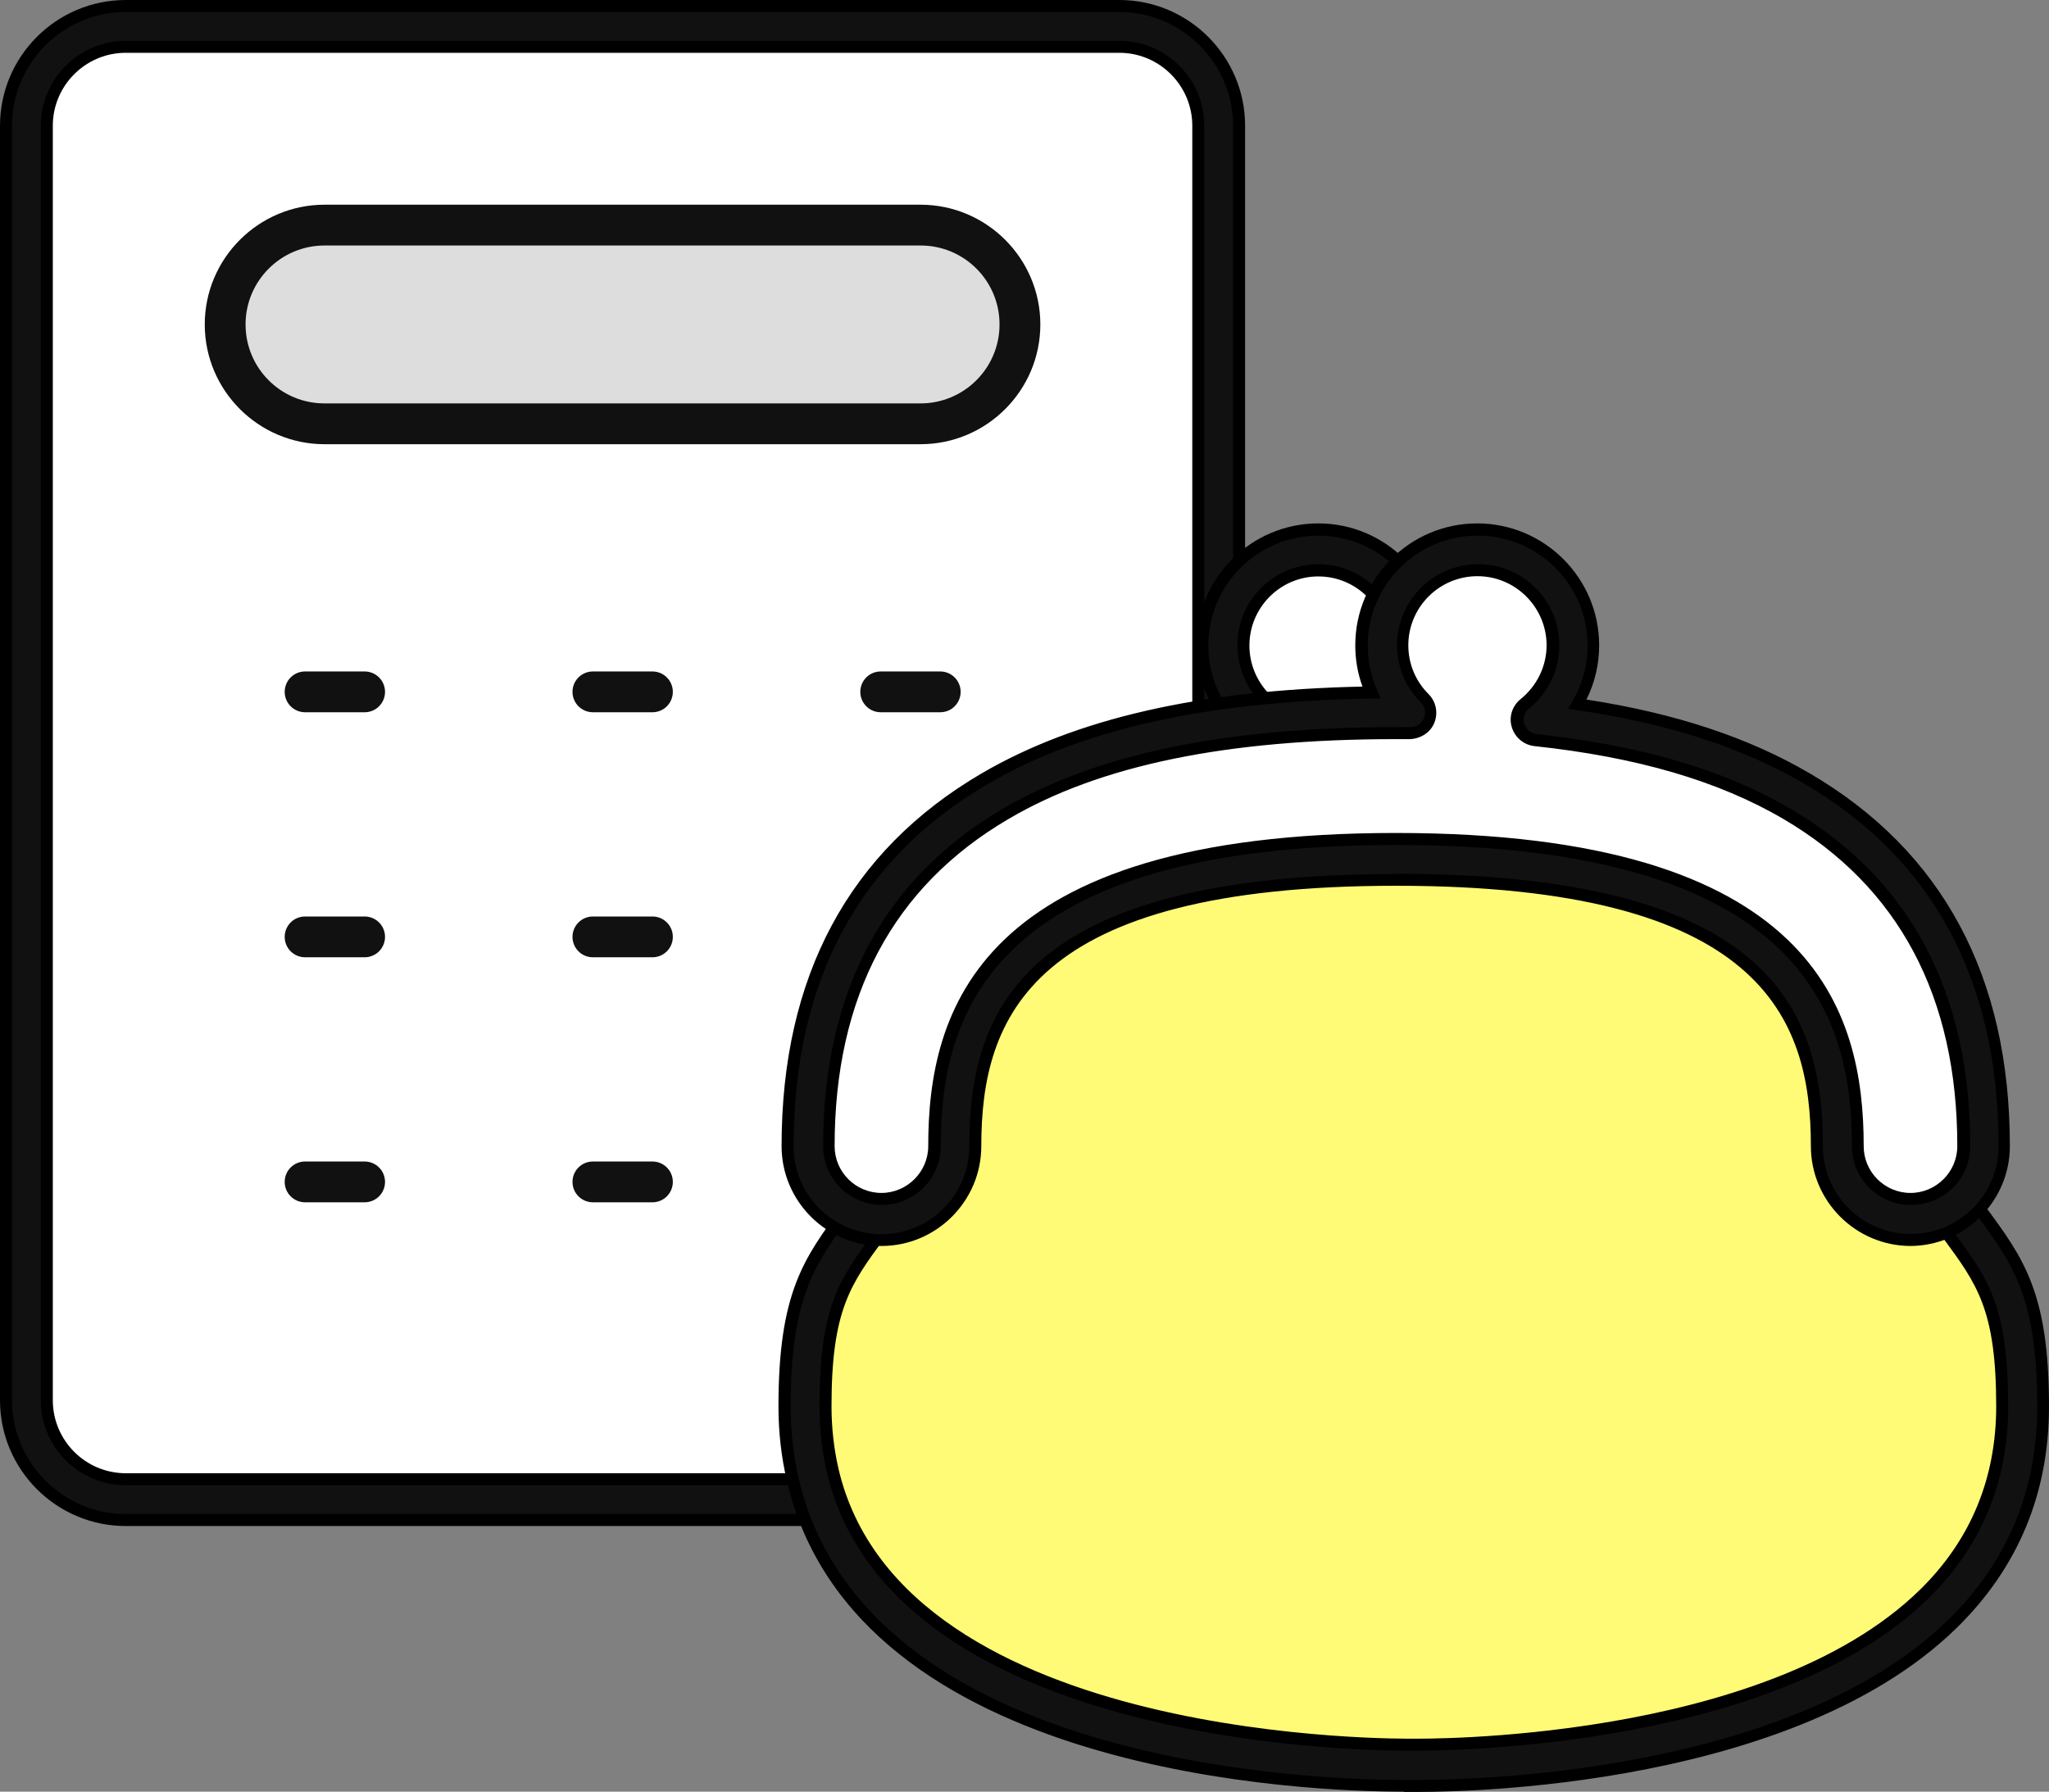
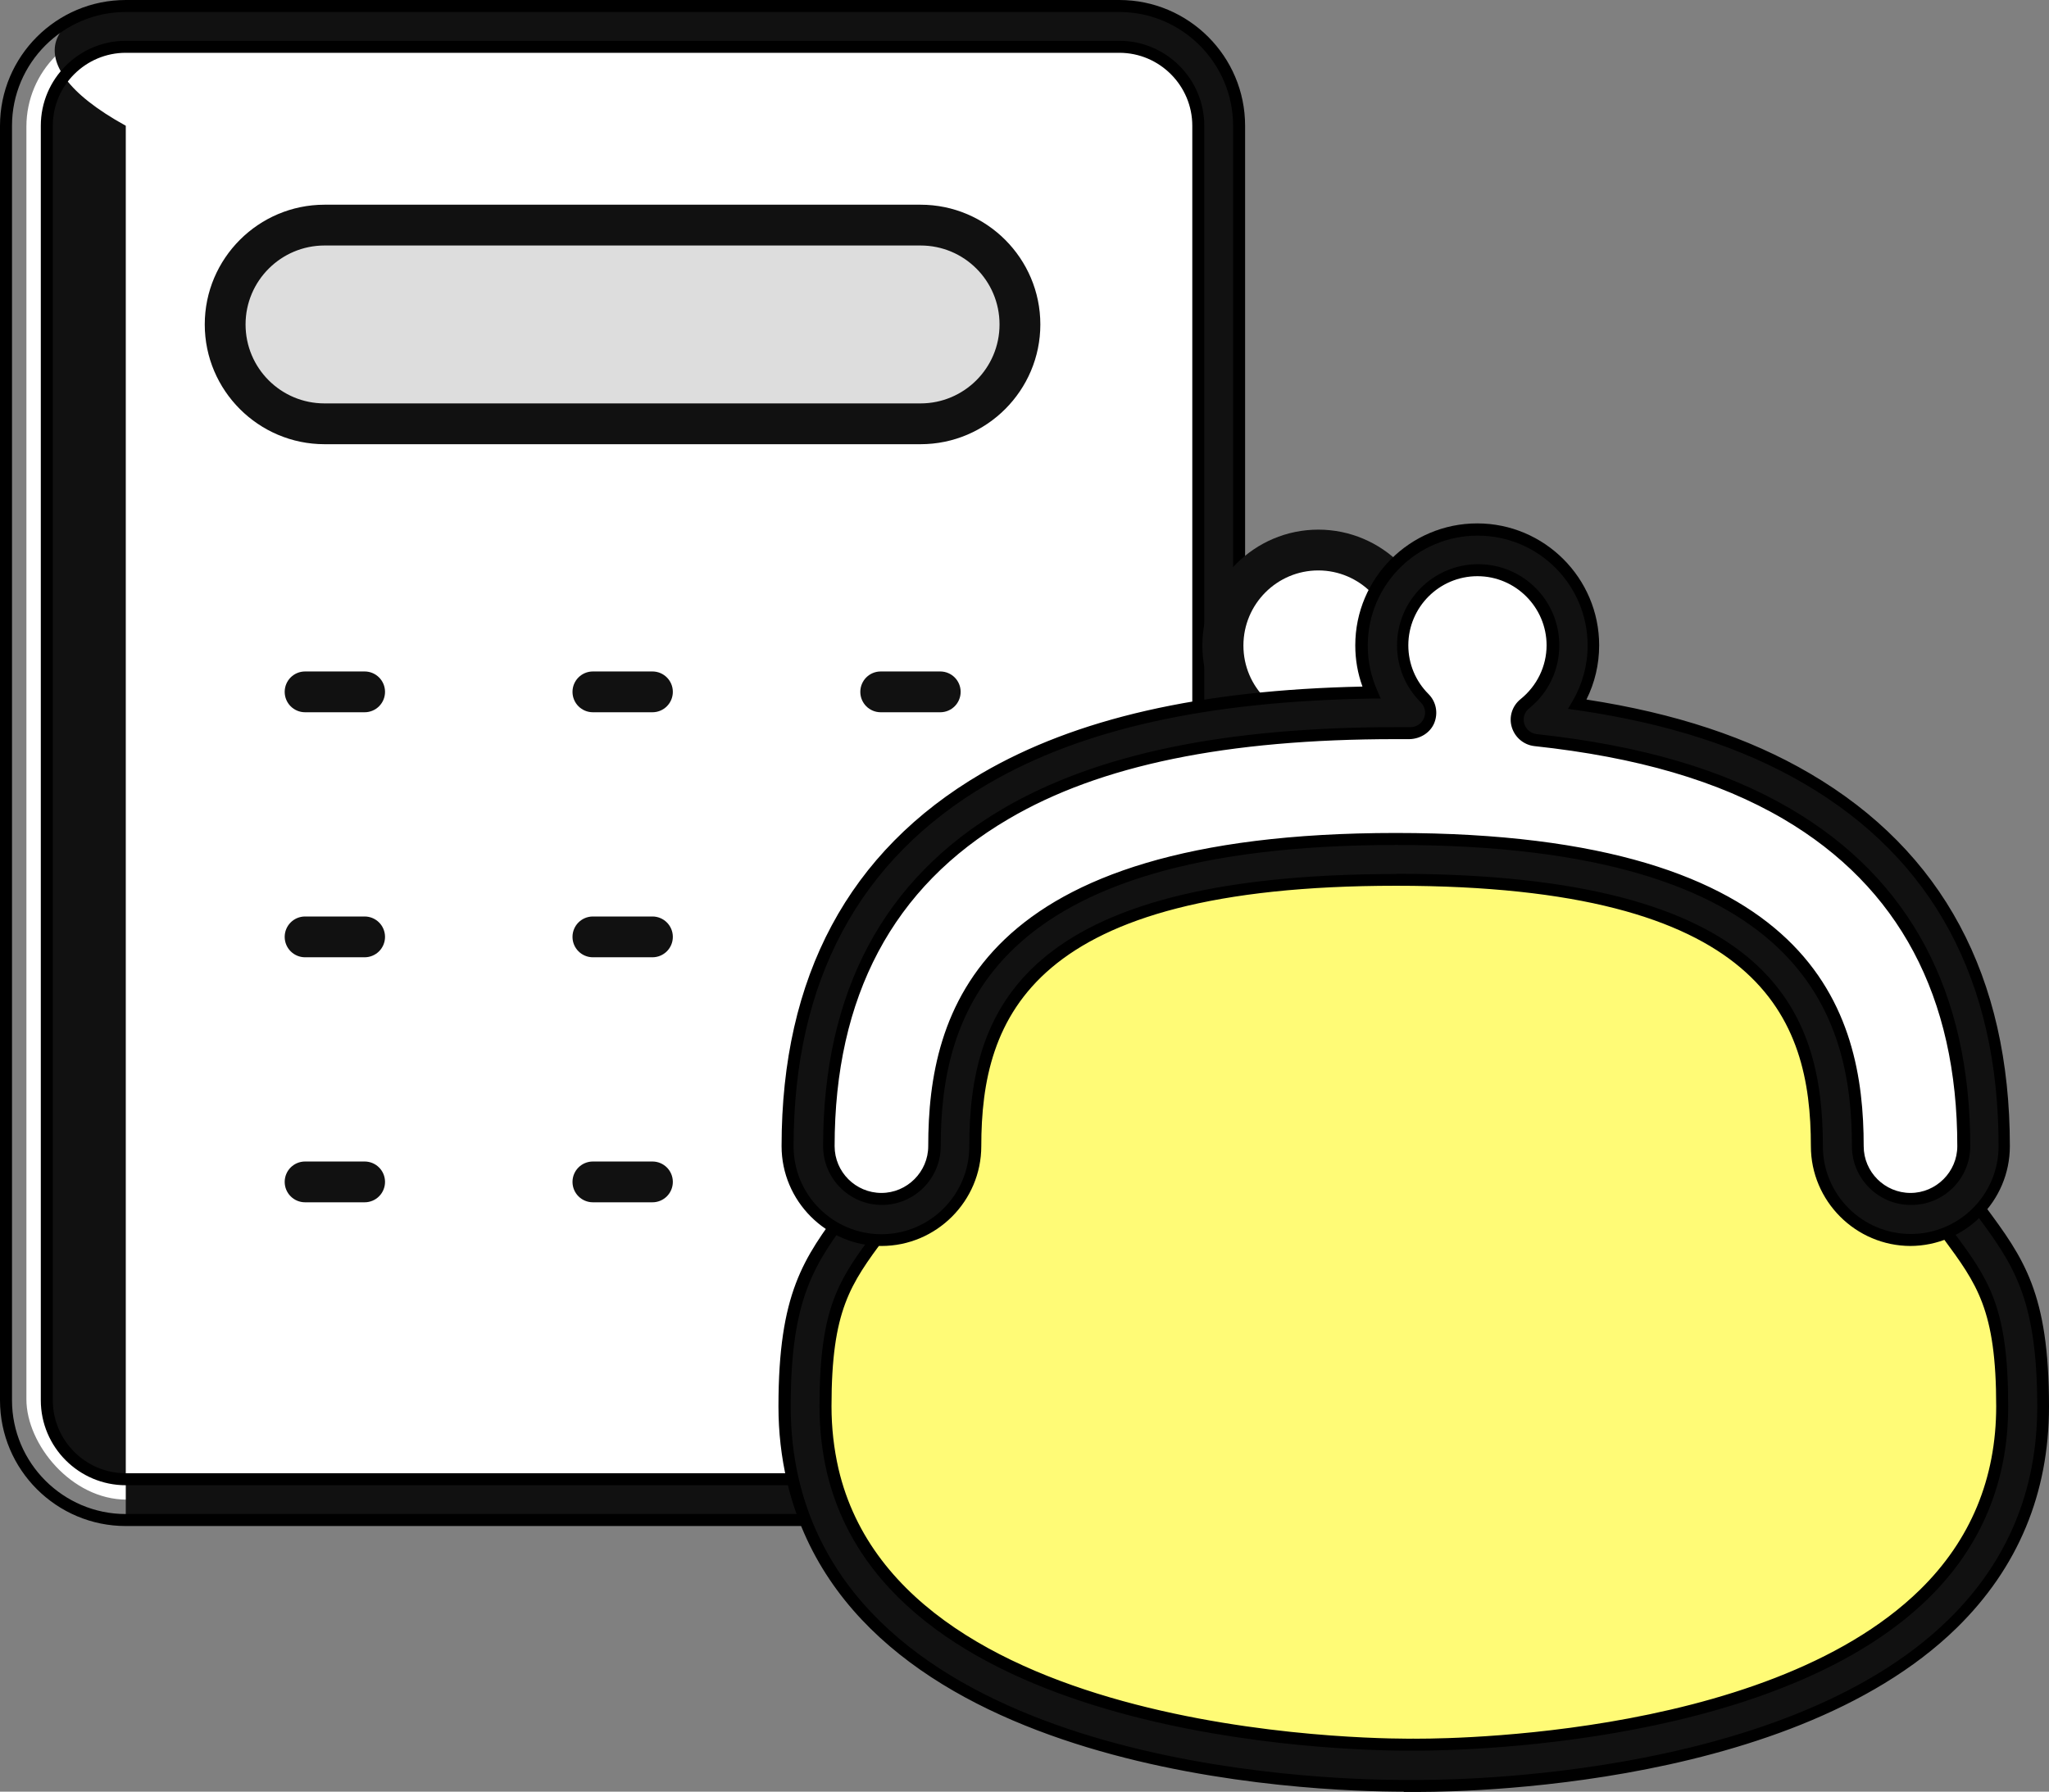
<svg xmlns="http://www.w3.org/2000/svg" id="_レイヤー_2" data-name="レイヤー_2" viewBox="0 0 85.36 74.66">
  <rect x="0" y="0" width="85.36" height="74.66" fill="#808080" stroke="none" />
  <defs>
    <style>
      .cls-1 {
        fill: #111;
      }

      .cls-2 {
        fill: #fff;
      }

      .cls-3 {
        fill: #fffb76;
      }

      .cls-4 {
        fill: #ddd;
      }
    </style>
  </defs>
  <g id="_レイヤー_2-2" data-name="レイヤー_2">
    <g>
      <g>
        <g>
          <rect class="cls-2" x="1.1" y="1.1" width="49.66" height="61.39" rx="4.18" ry="4.18" />
          <g>
-             <path class="cls-1" d="M46.63,63.34H5.24c-2.75,0-4.99-2.24-4.99-4.99V5.24C.25,2.49,2.49.25,5.24.25h41.39c2.75,0,4.99,2.24,4.99,4.99v53.11c0,2.75-2.24,4.99-4.99,4.99ZM5.24,1.95c-1.81,0-3.29,1.47-3.29,3.29v53.11c0,1.81,1.47,3.29,3.29,3.29h41.39c1.81,0,3.29-1.47,3.29-3.29V5.24c0-1.81-1.47-3.29-3.29-3.29H5.24Z" />
+             <path class="cls-1" d="M46.63,63.34H5.24V5.24C.25,2.49,2.49.25,5.24.25h41.39c2.75,0,4.99,2.24,4.99,4.99v53.11c0,2.75-2.24,4.99-4.99,4.99ZM5.24,1.95c-1.81,0-3.29,1.47-3.29,3.29v53.11c0,1.81,1.47,3.29,3.29,3.29h41.39c1.81,0,3.29-1.47,3.29-3.29V5.24c0-1.81-1.47-3.29-3.29-3.29H5.24Z" />
            <path d="M46.63,63.59H5.24c-2.89,0-5.24-2.35-5.24-5.24V5.24C0,2.35,2.35,0,5.24,0h41.39c2.89,0,5.24,2.35,5.24,5.24v53.11c0,2.89-2.35,5.24-5.24,5.24ZM5.24.5C2.63.5.5,2.63.5,5.24v53.11c0,2.61,2.13,4.74,4.74,4.74h41.39c2.61,0,4.74-2.13,4.74-4.74V5.24c0-2.61-2.13-4.74-4.74-4.74H5.24ZM46.63,61.89H5.24c-1.95,0-3.54-1.59-3.54-3.54V5.24c0-1.95,1.59-3.54,3.54-3.54h41.39c1.95,0,3.54,1.59,3.54,3.54v53.11c0,1.95-1.59,3.54-3.54,3.54ZM5.24,2.2c-1.67,0-3.04,1.36-3.04,3.04v53.11c0,1.67,1.36,3.04,3.04,3.04h41.39c1.67,0,3.04-1.36,3.04-3.04V5.24c0-1.67-1.36-3.04-3.04-3.04H5.24Z" />
          </g>
        </g>
        <g>
          <path class="cls-4" d="M38.35,17.66H13.52c-2.29,0-4.14-1.85-4.14-4.14h0c0-2.29,1.85-4.14,4.14-4.14h24.83c2.29,0,4.14,1.85,4.14,4.14h0c0,2.29-1.85,4.14-4.14,4.14Z" />
          <path class="cls-1" d="M38.35,18.51H13.52c-2.75,0-4.99-2.24-4.99-4.99s2.24-4.99,4.99-4.99h24.83c2.75,0,4.99,2.24,4.99,4.99s-2.24,4.99-4.99,4.99ZM13.52,10.23c-1.81,0-3.29,1.47-3.29,3.29s1.47,3.29,3.29,3.29h24.83c1.81,0,3.29-1.47,3.29-3.29s-1.47-3.29-3.29-3.29H13.52Z" />
        </g>
        <g>
          <path class="cls-1" d="M15.19,29.68h-2.48c-.47,0-.85-.38-.85-.85s.38-.85.85-.85h2.48c.47,0,.85.38.85.85s-.38.85-.85.85Z" />
          <path class="cls-1" d="M27.18,29.68h-2.48c-.47,0-.85-.38-.85-.85s.38-.85.85-.85h2.48c.47,0,.85.38.85.85s-.38.85-.85.85Z" />
          <path class="cls-1" d="M39.17,29.68h-2.48c-.47,0-.85-.38-.85-.85s.38-.85.85-.85h2.48c.47,0,.85.38.85.85s-.38.85-.85.85Z" />
        </g>
        <g>
          <path class="cls-1" d="M15.19,39.89h-2.48c-.47,0-.85-.38-.85-.85s.38-.85.85-.85h2.48c.47,0,.85.38.85.85s-.38.85-.85.85Z" />
          <path class="cls-1" d="M27.18,39.89h-2.48c-.47,0-.85-.38-.85-.85s.38-.85.85-.85h2.48c.47,0,.85.38.85.85s-.38.85-.85.85Z" />
          <path class="cls-1" d="M39.17,39.89h-2.48c-.47,0-.85-.38-.85-.85s.38-.85.85-.85h2.48c.47,0,.85.38.85.85s-.38.85-.85.85Z" />
        </g>
        <g>
          <path class="cls-1" d="M15.19,50.1h-2.48c-.47,0-.85-.38-.85-.85s.38-.85.85-.85h2.48c.47,0,.85.38.85.85s-.38.85-.85.85Z" />
          <path class="cls-1" d="M27.18,50.1h-2.48c-.47,0-.85-.38-.85-.85s.38-.85.85-.85h2.48c.47,0,.85.38.85.85s-.38.85-.85.85Z" />
          <path class="cls-1" d="M39.17,50.1h-2.48c-.47,0-.85-.38-.85-.85s.38-.85.85-.85h2.48c.47,0,.85.38.85.85s-.38.85-.85.85Z" />
        </g>
      </g>
      <g>
        <g>
          <path class="cls-3" d="M81.06,49.87c-.17-.24-.34-.48-.51-.75-2.23-3.39.43-4.69-4.17-11.32-4.6-6.64-30.35-6.64-34.95,0-4.6,6.64-1.94,7.93-4.17,11.32-2.23,3.39-3.72,3.96-3.72,9.48,0,1.02.11,1.97.32,2.85,2.92,12.54,25.05,12.1,25.05,12.1,0,0,25.36.51,25.36-14.95,0-5.08-1.26-5.97-3.2-8.73Z" />
          <g>
            <path class="cls-1" d="M58.48,74.41c-3.14,0-22.61-.5-25.46-12.76-.23-.97-.34-2-.34-3.05,0-4.66,1.04-6.06,2.6-8.18.38-.51.81-1.09,1.25-1.77.8-1.21.87-2.06.98-3.23.16-1.78.36-4,3.21-8.11,2.73-3.94,11.18-5.34,18.17-5.34s15.44,1.4,18.17,5.34c2.85,4.1,3.05,6.32,3.21,8.11.11,1.17.18,2.02.98,3.23.17.26.34.5.5.73h0c.27.38.52.72.76,1.04,1.57,2.12,2.6,3.52,2.6,8.18,0,3.55-1.27,6.59-3.76,9.04-7.13,6.99-21.85,6.78-22.47,6.76-.06,0-.19,0-.4,0ZM58.88,72.7c.18,0,14.66.21,21.28-6.28,2.15-2.11,3.25-4.74,3.25-7.82,0-4.1-.81-5.19-2.27-7.17-.25-.33-.51-.68-.78-1.07-.17-.24-.35-.5-.53-.77-1.03-1.57-1.14-2.76-1.25-4.02-.15-1.67-.32-3.56-2.91-7.29-1.91-2.76-8.65-4.61-16.77-4.61s-14.86,1.85-16.77,4.61c-2.59,3.73-2.76,5.62-2.91,7.29-.11,1.26-.22,2.45-1.25,4.02-.47.72-.92,1.32-1.31,1.85-1.46,1.98-2.27,3.07-2.27,7.17,0,.92.1,1.81.3,2.66,2.73,11.72,23.98,11.45,24.2,11.44Z" />
            <path d="M58.48,74.66c-3.79,0-22.83-.62-25.7-12.95-.23-.99-.35-2.03-.35-3.1,0-4.74,1.05-6.17,2.65-8.33.36-.48.8-1.08,1.25-1.76.76-1.16.83-1.94.94-3.12.16-1.82.37-4.07,3.25-8.23,2.79-4.02,11.32-5.45,18.38-5.45s15.59,1.43,18.38,5.45c2.88,4.16,3.09,6.41,3.25,8.23.11,1.18.18,1.96.94,3.12.17.26.33.5.49.72.26.37.5.7.73,1.01,1.62,2.19,2.67,3.62,2.67,8.36,0,3.62-1.29,6.72-3.84,9.22-7.17,7.02-22.03,6.84-22.65,6.84-.05,0-.19,0-.39,0ZM58.9,32.22c-6.93,0-15.29,1.38-17.97,5.24-2.81,4.05-3,6.23-3.16,7.99-.11,1.17-.19,2.08-1.02,3.35-.46.7-.9,1.3-1.26,1.78-1.54,2.08-2.55,3.46-2.55,8.03,0,1.03.11,2.04.33,2.99,2.78,11.96,21.49,12.57,25.22,12.57.2,0,.34,0,.39,0,.62,0,15.29.18,22.3-6.69,2.45-2.4,3.69-5.38,3.69-8.86,0-4.58-1.02-5.95-2.55-8.03-.25-.34-.5-.68-.76-1.05-.16-.23-.33-.47-.5-.73-.83-1.26-.91-2.18-1.02-3.35-.16-1.76-.35-3.94-3.16-7.99-2.68-3.86-11.04-5.24-17.97-5.24ZM58.61,72.95c-2.54,0-21.56-.4-24.17-11.63-.2-.87-.3-1.78-.3-2.72,0-4.18.82-5.29,2.32-7.31.39-.52.83-1.12,1.3-1.84,1-1.52,1.1-2.67,1.21-3.9.15-1.7.33-3.62,2.95-7.41,1.96-2.82,8.78-4.72,16.98-4.72s15.02,1.9,16.98,4.72c2.63,3.79,2.8,5.71,2.95,7.41.11,1.23.21,2.38,1.21,3.9.18.27.35.53.52.76.27.39.53.74.78,1.07,1.5,2.02,2.32,3.14,2.32,7.32,0,3.15-1.12,5.84-3.32,8-6.63,6.5-21.05,6.35-21.46,6.35-.03,0-.12,0-.27,0ZM58.9,33.92c-8.04,0-14.7,1.81-16.57,4.5-2.55,3.68-2.72,5.53-2.87,7.17-.12,1.29-.23,2.51-1.29,4.13-.48.73-.92,1.33-1.31,1.86-1.43,1.94-2.22,3-2.22,7.02,0,.9.1,1.77.29,2.6,2.69,11.55,23.73,11.25,23.95,11.25h.01c.14,0,14.55.21,21.1-6.21,2.1-2.06,3.17-4.63,3.17-7.64,0-4.02-.79-5.08-2.22-7.02-.25-.33-.51-.69-.78-1.08-.17-.24-.35-.5-.53-.78-1.07-1.62-1.18-2.84-1.29-4.13-.15-1.64-.31-3.49-2.87-7.17-1.87-2.69-8.53-4.5-16.57-4.5Z" />
          </g>
        </g>
        <g>
          <circle class="cls-2" cx="54.92" cy="26.9" r="3.98" />
          <g>
            <path class="cls-1" d="M54.92,31.73c-2.66,0-4.83-2.17-4.83-4.83s2.17-4.83,4.83-4.83,4.83,2.17,4.83,4.83-2.17,4.83-4.83,4.83ZM54.92,23.77c-1.72,0-3.12,1.4-3.12,3.13s1.4,3.12,3.12,3.12,3.12-1.4,3.12-3.12-1.4-3.13-3.12-3.13Z" />
-             <path d="M54.92,31.97c-2.8,0-5.08-2.28-5.08-5.08s2.28-5.08,5.08-5.08,5.08,2.28,5.08,5.08-2.28,5.08-5.08,5.08ZM54.92,22.32c-2.53,0-4.58,2.05-4.58,4.58s2.05,4.58,4.58,4.58,4.58-2.05,4.58-4.58-2.05-4.58-4.58-4.58ZM54.92,30.27c-1.86,0-3.37-1.51-3.37-3.38s1.51-3.38,3.37-3.38,3.38,1.51,3.38,3.38-1.51,3.38-3.38,3.38ZM54.92,24.02c-1.58,0-2.87,1.29-2.87,2.88s1.29,2.88,2.87,2.88,2.88-1.29,2.88-2.88-1.29-2.88-2.88-2.88Z" />
          </g>
        </g>
        <g>
          <path class="cls-2" d="M74.86,33.18c-2.83-1.66-6.41-2.71-10.82-3.19.91-.73,1.49-1.85,1.49-3.1,0-2.2-1.78-3.98-3.98-3.98s-3.98,1.78-3.98,3.98c0,1.1.44,2.09,1.16,2.81-.19,0-.39,0-.58,0-7.24,0-12.7,1.14-16.7,3.48-5.17,3.03-7.79,7.93-7.79,14.58,0,1.69,1.37,3.06,3.06,3.06s3.06-1.37,3.06-3.06c0-5.56,2.09-11.95,18.38-11.95s18.38,6.39,18.38,11.95c0,1.69,1.37,3.06,3.06,3.06s3.06-1.37,3.06-3.06c0-6.65-2.62-11.55-7.79-14.58Z" />
          <g>
            <path class="cls-1" d="M79.6,51.67c-2.15,0-3.91-1.75-3.91-3.91,0-5.49-2.08-11.1-17.53-11.1s-17.53,5.61-17.53,11.1c0,2.16-1.75,3.91-3.91,3.91s-3.91-1.75-3.91-3.91c0-6.97,2.76-12.12,8.21-15.31,3.94-2.31,9.22-3.49,16.11-3.59-.27-.61-.41-1.27-.41-1.96,0-2.66,2.17-4.83,4.83-4.83s4.83,2.17,4.83,4.83c0,.88-.23,1.72-.67,2.45,3.83.56,6.97,1.57,9.57,3.1,5.45,3.19,8.21,8.34,8.21,15.31,0,2.16-1.75,3.91-3.91,3.91ZM58.16,34.96c17.24,0,19.23,7.31,19.23,12.8,0,1.21.99,2.2,2.2,2.2s2.2-.99,2.2-2.2c0-6.32-2.48-10.98-7.37-13.84h0c-2.74-1.61-6.17-2.61-10.48-3.07-.34-.04-.63-.28-.73-.61-.1-.33.02-.69.28-.9.74-.6,1.17-1.49,1.17-2.44,0-1.72-1.4-3.13-3.12-3.13s-3.12,1.4-3.12,3.13c0,.83.32,1.62.91,2.21.24.24.32.61.18.93-.13.32-.45.53-.79.52h-.22c-.12,0-.23,0-.35,0-7.08,0-12.4,1.1-16.27,3.36-4.89,2.86-7.37,7.52-7.37,13.84,0,1.21.99,2.2,2.2,2.2s2.2-.99,2.2-2.2c0-5.5,1.99-12.8,19.23-12.8Z" />
            <path d="M79.6,51.92c-2.29,0-4.16-1.87-4.16-4.16,0-5.36-2.05-10.85-17.28-10.85s-17.28,5.48-17.28,10.85c0,2.29-1.87,4.16-4.16,4.16s-4.16-1.87-4.16-4.16c0-7.07,2.8-12.29,8.33-15.53,3.92-2.29,9.11-3.48,15.87-3.62-.2-.55-.3-1.12-.3-1.72,0-2.8,2.28-5.08,5.08-5.08s5.08,2.28,5.08,5.08c0,.79-.18,1.56-.53,2.26,3.7.57,6.75,1.58,9.31,3.08,5.53,3.24,8.33,8.46,8.33,15.53,0,2.29-1.87,4.16-4.16,4.16ZM58.16,36.41c15.67,0,17.78,5.74,17.78,11.35,0,2.02,1.64,3.66,3.66,3.66s3.66-1.64,3.66-3.66c0-6.88-2.72-11.96-8.09-15.1-2.58-1.51-5.69-2.52-9.48-3.07l-.37-.05.19-.32c.41-.7.63-1.5.63-2.32,0-2.53-2.05-4.58-4.58-4.58s-4.58,2.05-4.58,4.58c0,.65.13,1.27.39,1.86l.15.35h-.38c-6.85.11-12.08,1.27-15.99,3.56-5.37,3.14-8.09,8.22-8.09,15.1,0,2.02,1.64,3.66,3.66,3.66s3.66-1.64,3.66-3.66c0-5.61,2.11-11.35,17.78-11.35ZM79.6,50.21c-1.35,0-2.45-1.1-2.45-2.45,0-5.39-1.97-12.55-18.98-12.55s-18.98,7.16-18.98,12.55c0,1.35-1.1,2.45-2.45,2.45s-2.45-1.1-2.45-2.45c0-6.42,2.52-11.15,7.49-14.06,3.91-2.29,9.27-3.4,16.4-3.4h.58s0,0,0,0c.24,0,.46-.14.56-.37.1-.23.04-.49-.13-.66-.64-.64-.99-1.48-.99-2.38,0-1.86,1.51-3.38,3.38-3.38s3.38,1.51,3.38,3.38c0,1.03-.46,1.99-1.26,2.63-.19.15-.27.4-.2.64.07.23.27.4.51.43,4.35.47,7.8,1.48,10.58,3.11,4.97,2.91,7.49,7.64,7.49,14.06,0,1.35-1.1,2.45-2.45,2.45ZM58.16,34.71c17.46,0,19.48,7.45,19.48,13.05,0,1.08.88,1.95,1.95,1.95s1.95-.88,1.95-1.95c0-6.23-2.44-10.81-7.24-13.63-2.71-1.59-6.1-2.58-10.38-3.04-.44-.05-.81-.36-.94-.79-.13-.43.02-.89.37-1.17.68-.55,1.08-1.37,1.08-2.24,0-1.58-1.29-2.88-2.88-2.88s-2.88,1.29-2.88,2.88c0,.77.3,1.49.84,2.03.32.32.41.79.24,1.21-.17.41-.59.66-1.03.67h-.57c-7.03,0-12.32,1.08-16.14,3.33-4.81,2.82-7.24,7.4-7.24,13.63,0,1.08.88,1.95,1.95,1.95s1.95-.88,1.95-1.95c0-5.6,2.02-13.05,19.48-13.05Z" />
          </g>
        </g>
      </g>
    </g>
  </g>
</svg>